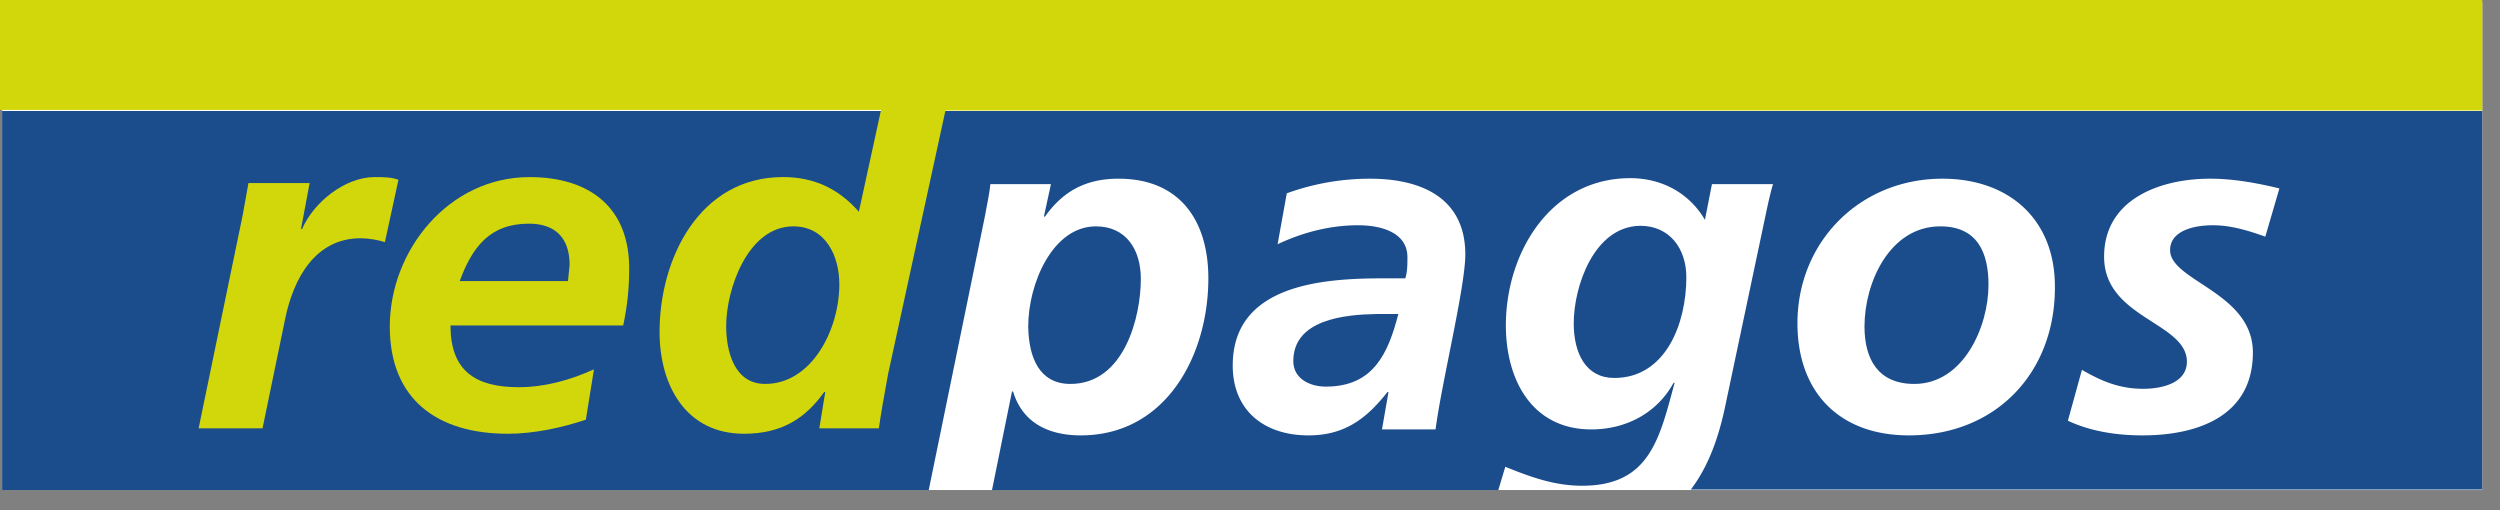
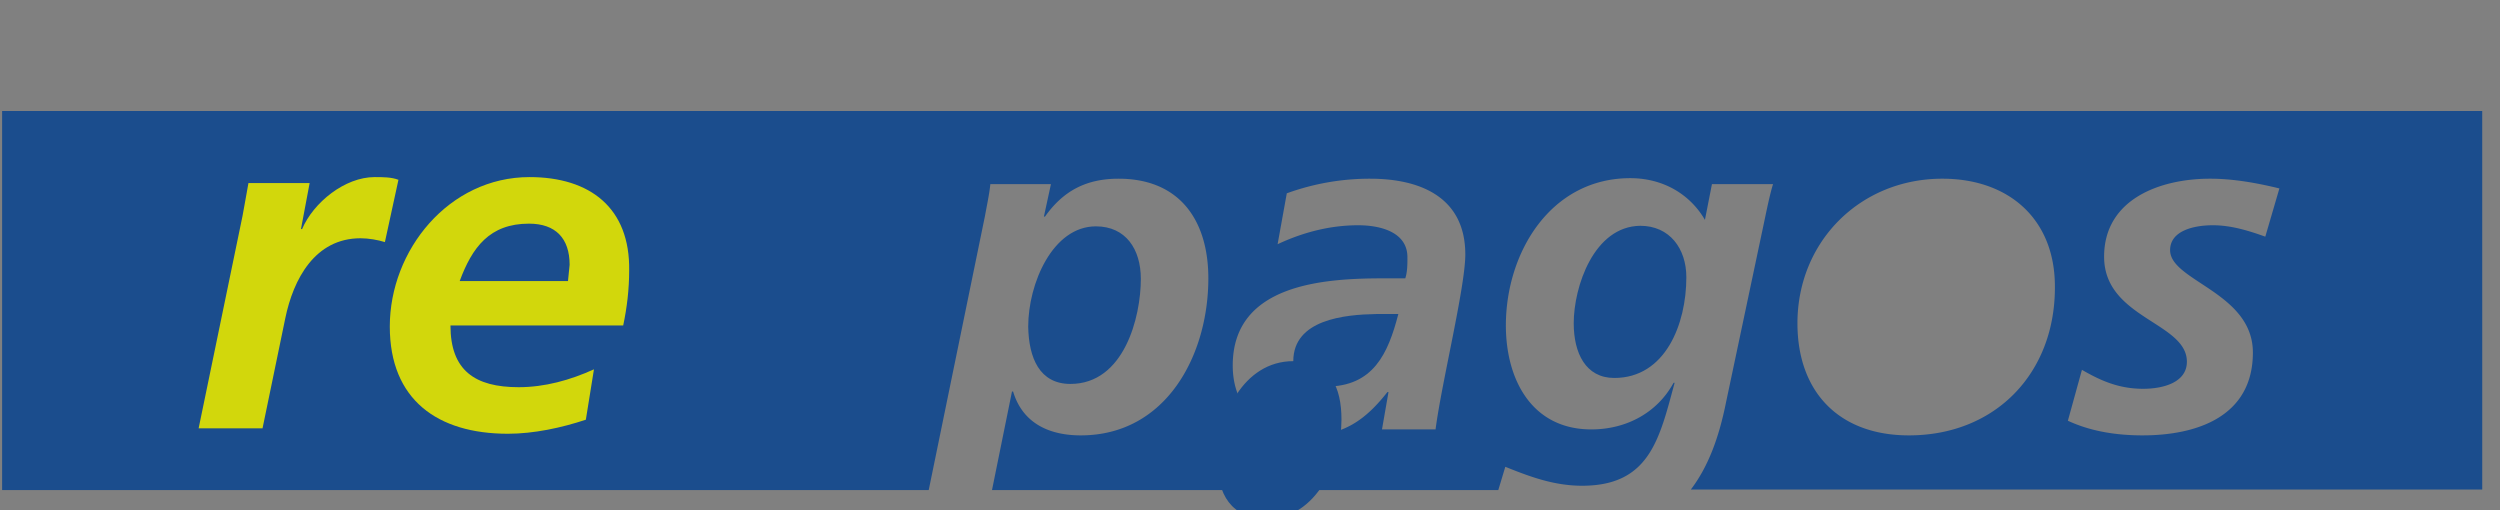
<svg xmlns="http://www.w3.org/2000/svg" width="98" height="20" fill="none">
  <rect width="100%" height="100%" fill="#808080" stroke="none" />
-   <path fill="#fff" d="M97.304.105H.083v19.104h97.221V.105Z" />
-   <path fill="#1B4D8D" d="M50.697 14.157c0 .68.637.998 1.274.998 1.868 0 2.441-1.295 2.844-2.845h-.87c-1.231.022-3.248.213-3.248 1.847ZM76.06 8.873c-1.974 0-2.972 2.187-2.972 3.927 0 1.274.53 2.25 1.953 2.25 1.931 0 2.908-2.25 2.908-3.884 0-1.252-.425-2.293-1.89-2.293Z" />
+   <path fill="#1B4D8D" d="M50.697 14.157c0 .68.637.998 1.274.998 1.868 0 2.441-1.295 2.844-2.845h-.87c-1.231.022-3.248.213-3.248 1.847Zc-1.974 0-2.972 2.187-2.972 3.927 0 1.274.53 2.25 1.953 2.25 1.931 0 2.908-2.25 2.908-3.884 0-1.252-.425-2.293-1.89-2.293Z" />
  <path fill="#1B4D8D" d="M.083 4.373V19.21h36.323L38.61 8.47c.085-.468.17-.85.212-1.253h2.375l-.276 1.274h.043c.72-1.02 1.632-1.486 2.883-1.486 2.396 0 3.52 1.634 3.52 3.906 0 3.014-1.654 6.156-5.004 6.156-1.102 0-2.248-.383-2.65-1.72h-.043l-.784 3.864h19.847l.275-.913c.997.403 1.93.743 3.011.743 2.65 0 3.033-1.847 3.626-4.034h-.042c-.636 1.168-1.845 1.826-3.223 1.826-2.333 0-3.35-1.953-3.35-4.076 0-2.865 1.76-5.773 4.877-5.773 1.272 0 2.332.615 2.926 1.634l.275-1.4h2.396c-.084.254-.19.72-.318 1.336l-1.526 7.218c-.276 1.38-.7 2.526-1.379 3.417h31.022V4.351H.083v.022Zm56.191 12.46h-2.1l.255-1.465h-.042c-.848 1.083-1.718 1.699-3.096 1.699-1.739 0-2.968-.977-2.968-2.739 0-3.184 3.54-3.417 5.894-3.417h.87c.084-.255.084-.552.084-.828 0-.977-1.039-1.253-1.93-1.253-1.102 0-2.162.276-3.159.743l.36-1.995a9.532 9.532 0 0 1 3.266-.573c1.93 0 3.732.7 3.732 2.972 0 1.273-.933 5.052-1.166 6.856Zm18.554.234c-2.714 0-4.368-1.677-4.368-4.395 0-3.205 2.46-5.667 5.682-5.667 2.587 0 4.41 1.57 4.41 4.224.022 3.375-2.31 5.838-5.724 5.838ZM88.8 9.277c-.657-.234-1.336-.447-2.057-.447-.742 0-1.675.213-1.675.977 0 1.21 3.245 1.656 3.245 4.012 0 2.505-2.184 3.248-4.326 3.248-.997 0-2.015-.149-2.926-.574l.551-1.995c.7.403 1.42.743 2.396.743.848 0 1.718-.276 1.718-1.061 0-1.55-3.245-1.699-3.245-4.118 0-2.25 2.184-3.057 4.156-3.057.912 0 1.845.17 2.715.382l-.552 1.89Z" />
  <path fill="#1B4D8D" d="M61.69 12.672c0 1.167.466 2.144 1.591 2.144 1.996 0 2.824-2.102 2.824-3.949 0-1.125-.658-2.016-1.805-2.016-1.825.021-2.61 2.398-2.61 3.82ZM41.961 15.05c2.102 0 2.76-2.61 2.76-4.118 0-1.167-.594-2.059-1.762-2.059-1.698 0-2.653 2.25-2.653 3.927.02 1.232.445 2.25 1.655 2.25Z" />
-   <path fill="#D2D70C" d="M97.306 0H0v4.31h34.537l-.87 3.99c-.786-.892-1.741-1.359-2.972-1.359-3.27 0-4.84 3.184-4.84 6.071 0 2.08 1.019 3.991 3.311 3.991 1.465 0 2.399-.594 3.142-1.635h.042l-.233 1.423h2.335c.064-.489.212-1.316.36-2.123l2.25-10.338h60.244V0ZM29.994 15.05c-1.231 0-1.528-1.316-1.528-2.271 0-1.444.849-3.906 2.632-3.906 1.274 0 1.804 1.168 1.804 2.271 0 1.783-1.082 3.906-2.908 3.906Z" />
  <path fill="#D2D70C" d="M14.685 6.942c-1.168 0-2.399.997-2.844 2.038h-.043l.34-1.805H9.739c-.085.446-.149.87-.233 1.295l-1.72 8.321h2.505l.891-4.309c.319-1.55 1.168-3.142 2.951-3.142.319 0 .68.064.955.15l.531-2.442c-.276-.106-.615-.106-.934-.106ZM20.757 6.942c-3.163 0-5.477 2.865-5.477 5.858 0 2.866 1.868 4.203 4.628 4.203 1.019 0 2.101-.233 3.057-.551l.318-1.975c-.934.425-1.932.701-2.95.701-1.72 0-2.675-.658-2.675-2.42h6.771c.149-.7.234-1.422.234-2.144.042-2.462-1.529-3.672-3.906-3.672Zm1.507 4.075H18.02c.488-1.316 1.167-2.25 2.717-2.25 1.04 0 1.592.573 1.592 1.614l-.064.636Z" />
</svg>